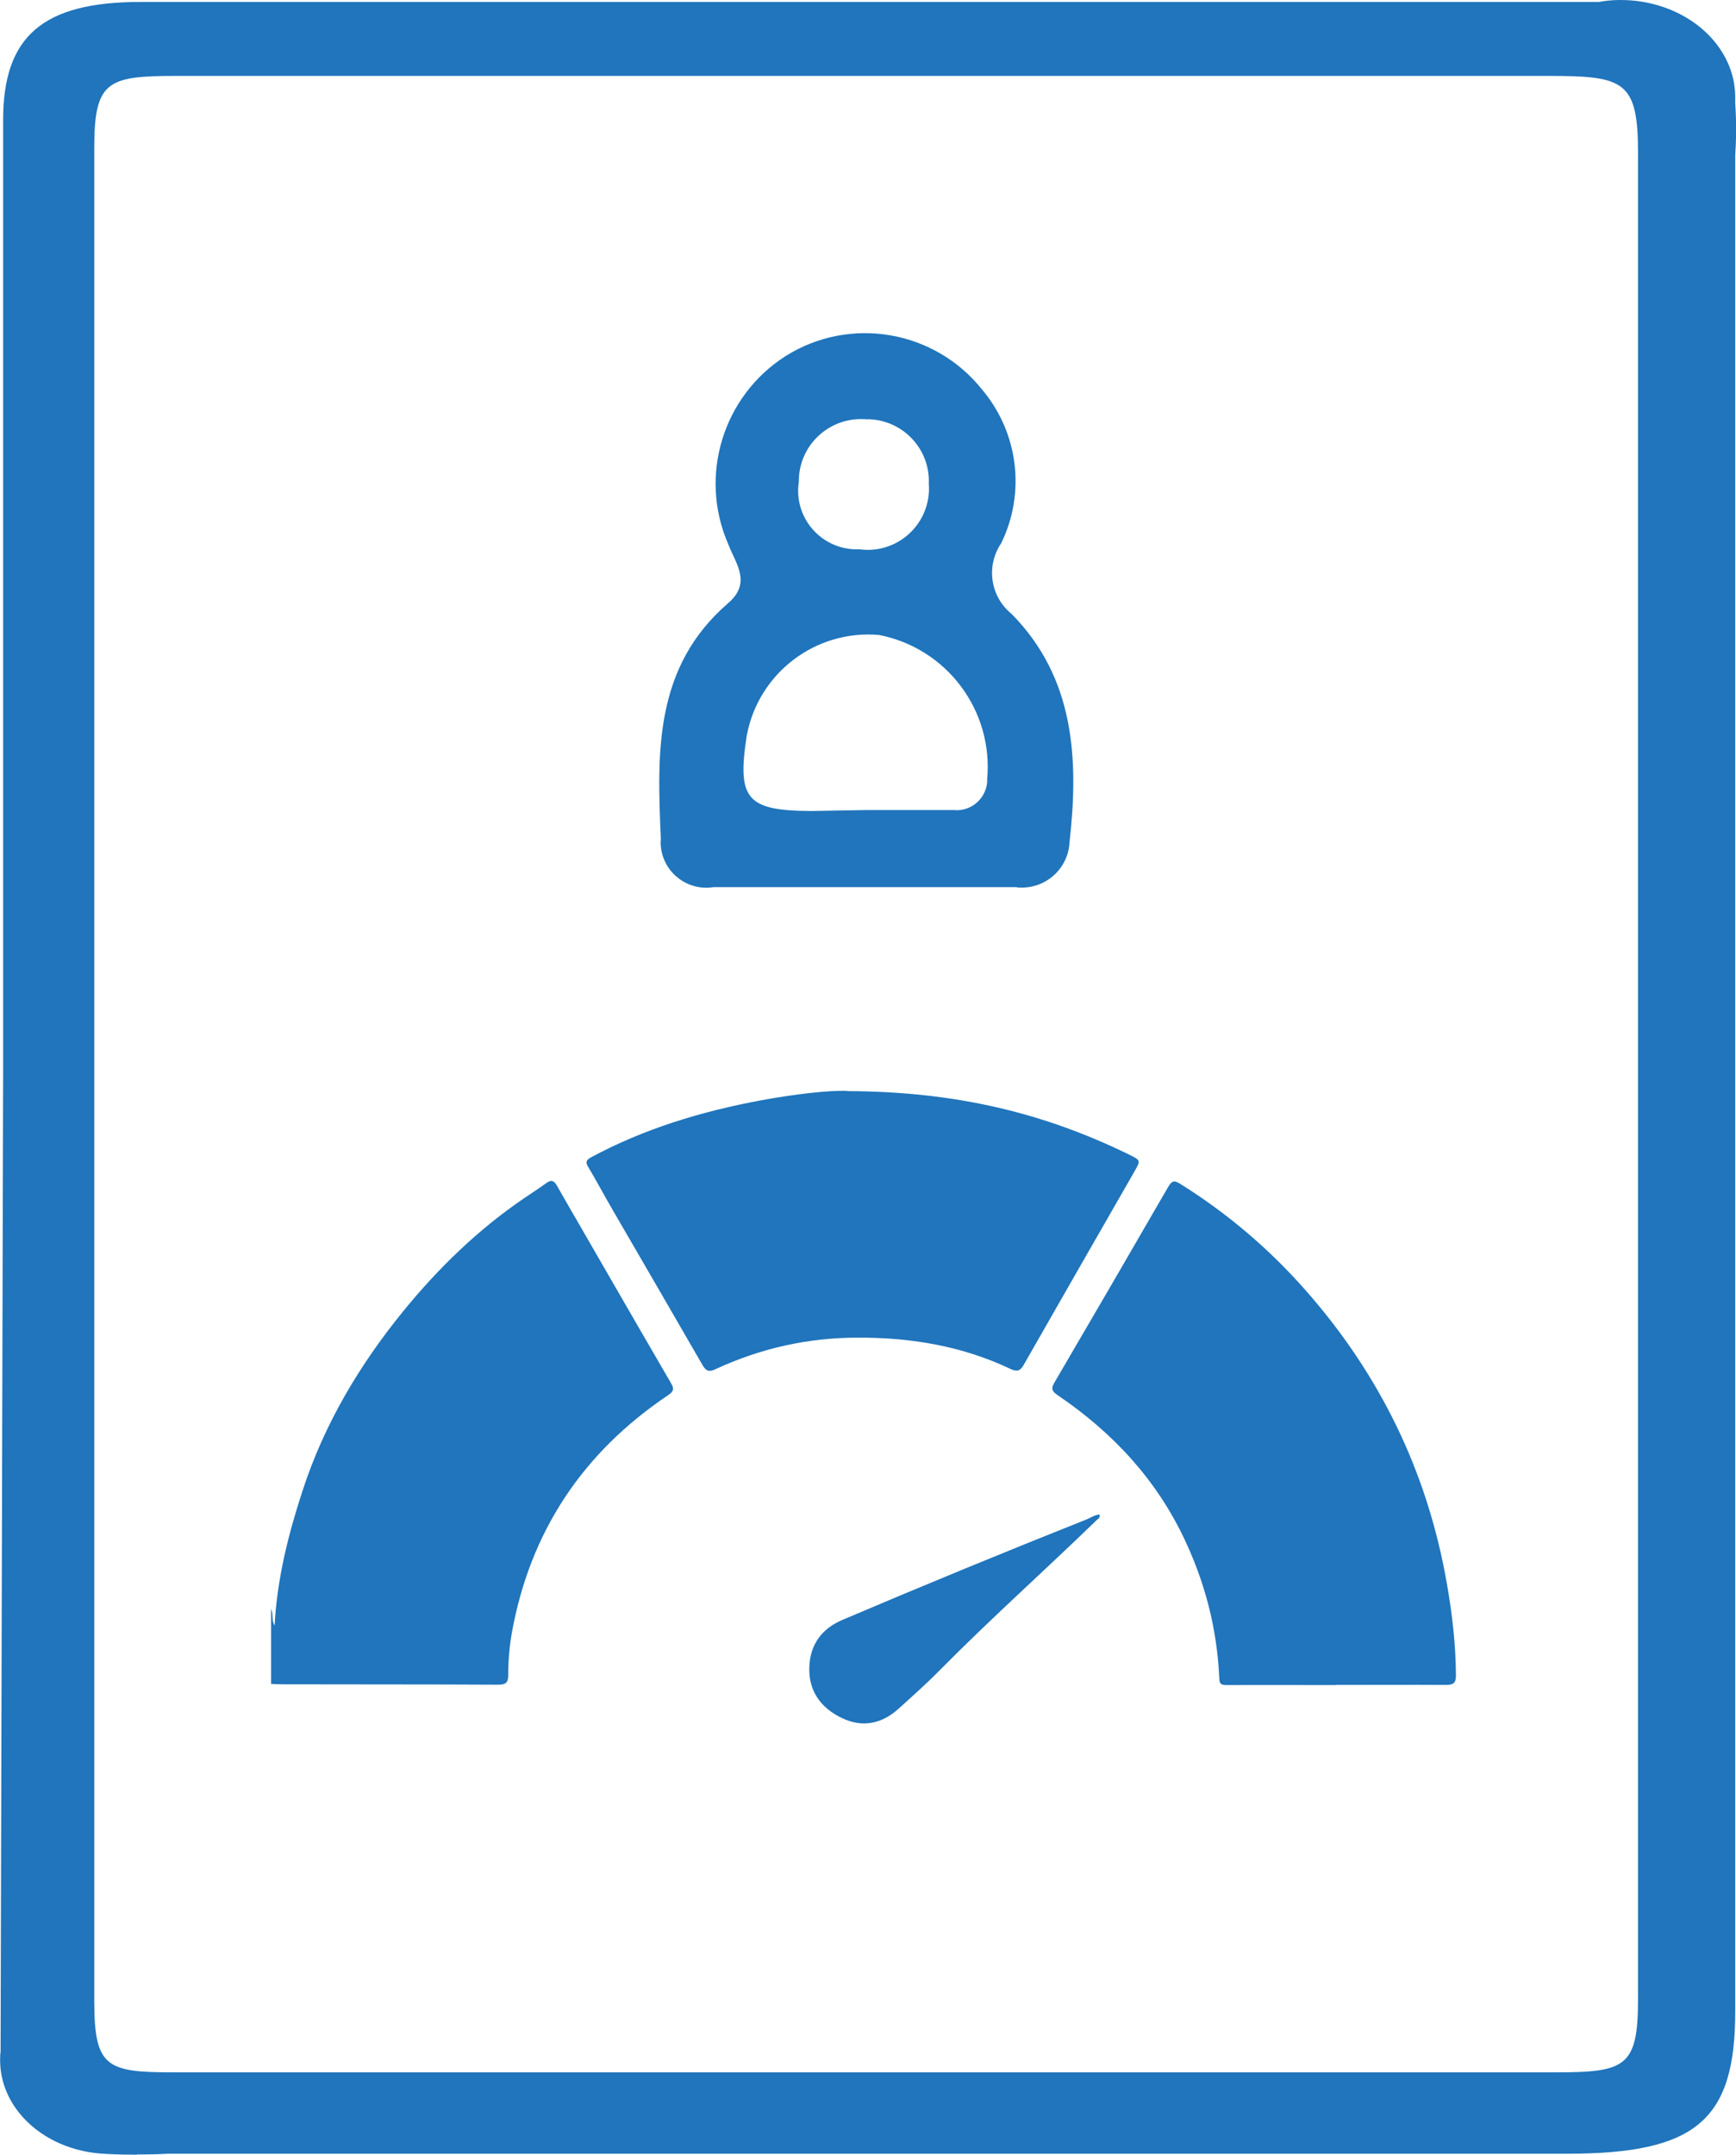
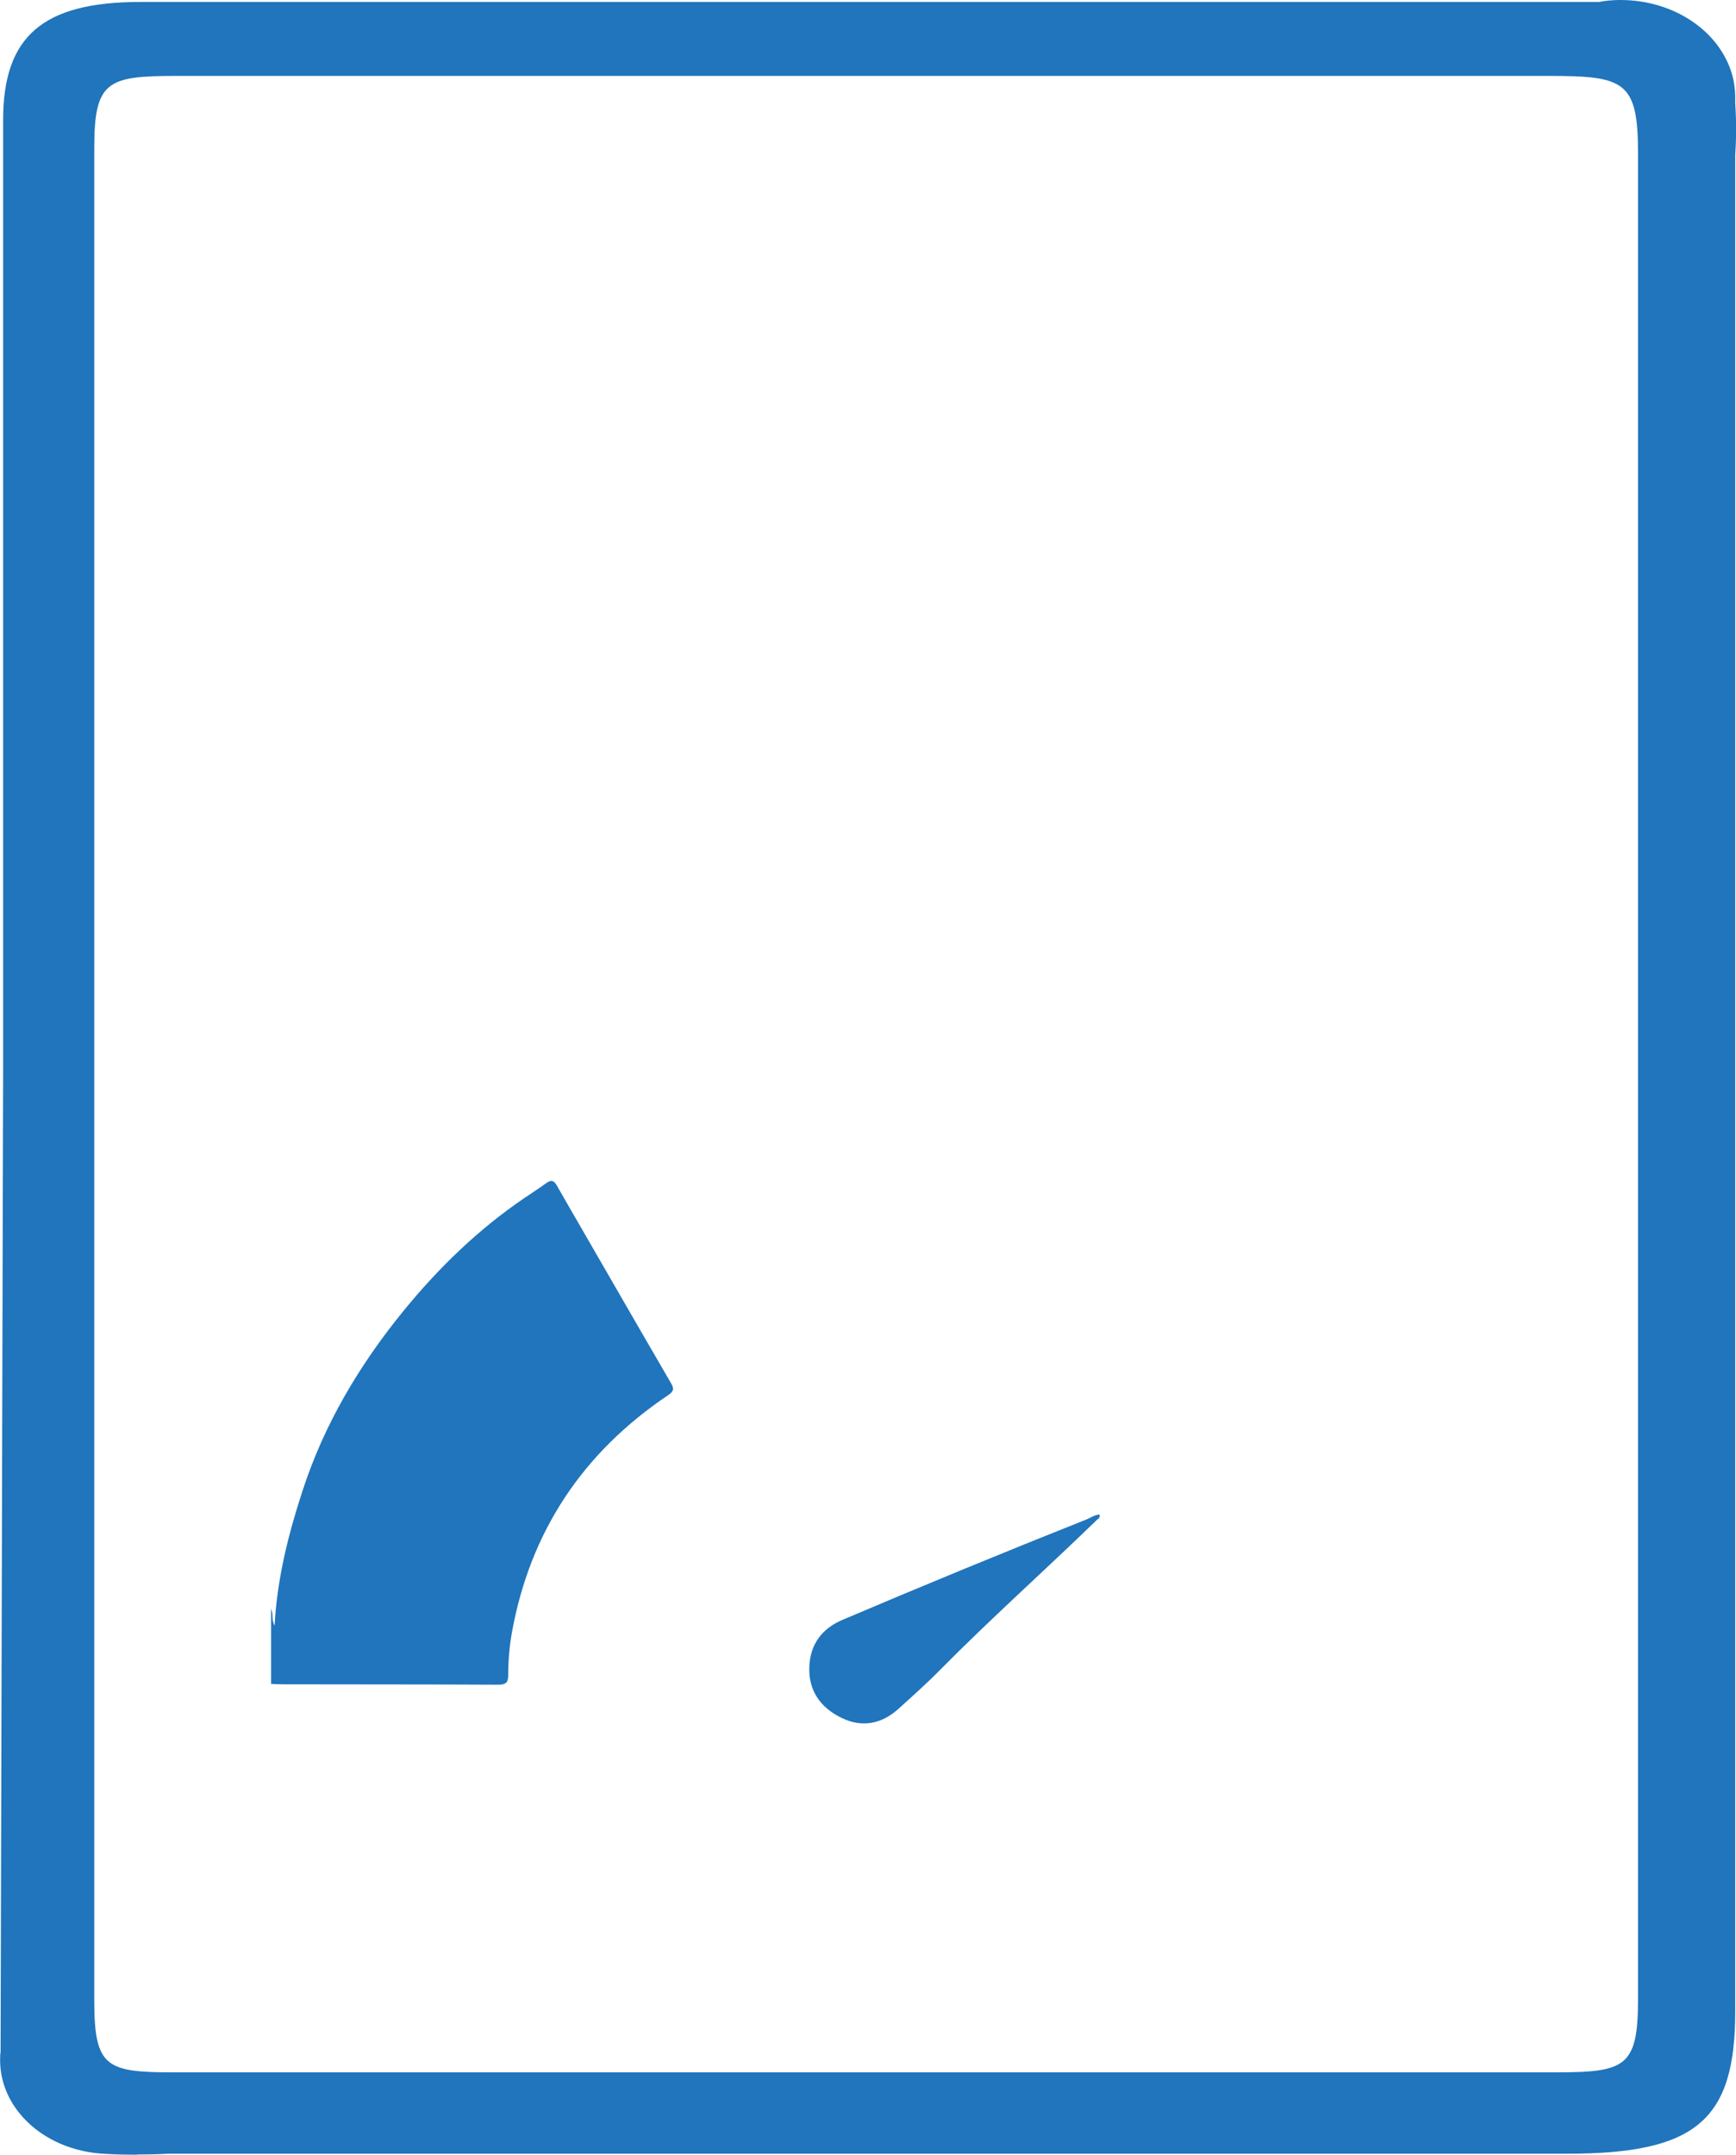
<svg xmlns="http://www.w3.org/2000/svg" id="Layer_2" viewBox="0 0 88.95 110.39">
  <defs>
    <style>.cls-1{fill:#2075bc;}</style>
  </defs>
  <g id="Layer_1-2">
-     <path class="cls-1" d="m44.17,45.45h-7.62c-1.27.2-2.46-.66-2.67-1.93-.03-.18-.04-.37-.02-.55-.19-4.4-.36-8.78,3.45-12.07,1.22-1.05.38-2.03,0-3.03-1.52-3.49-.27-7.57,2.93-9.62,3.31-2.09,7.66-1.34,10.09,1.72,1.85,2.2,2.23,5.28.97,7.86-.79,1.16-.56,2.74.53,3.62,3.24,3.28,3.45,7.45,2.97,11.71-.07,1.34-1.21,2.37-2.55,2.31-.06,0-.12,0-.18-.02h-7.9Zm.26-3.95h4.43c.86.09,1.63-.54,1.72-1.41,0-.05,0-.1,0-.15.33-3.53-2.06-6.73-5.54-7.41-3.26-.28-6.19,1.96-6.78,5.17-.5,3.24,0,3.83,3.29,3.85l2.86-.05Zm-.05-20.02c-1.76-.14-3.3,1.16-3.44,2.92,0,.1-.01.19-.01.29-.25,1.64.88,3.17,2.52,3.42.19.03.38.04.57.03,1.72.24,3.3-.95,3.55-2.67.03-.22.04-.45.02-.68.08-1.75-1.28-3.23-3.03-3.31-.06,0-.12,0-.18,0Z" />
    <path class="cls-1" d="m7.01,110.39c-.52,0-1.04-.01-1.55-.04-1.68-.06-3.23-.73-4.26-1.85-.82-.89-1.24-2-1.19-3.13,0-.08,0-.15.02-.23l.13-50.15V6.15C.16,1.85,2.2.1,7.2.1h74.73c.36-.07.73-.1,1.1-.1,2.85,0,5.28,1.73,5.79,4.1.07.35.1.72.09,1.07v.06s0,.06,0,.06c.06.88.06,1.77,0,2.65v95.12c0,5.58-2.02,7.28-8.63,7.28H8.61c-.57.03-1.09.04-1.6.04ZM8.95,3.89c-3.45,0-4.12.29-4.12,3.67v94.94c0,3.4.61,3.67,4.04,3.67h70.85c3.57,0,4.21-.28,4.21-3.75V7.86c0-3.68-.68-3.97-4.51-3.97H8.95Z" />
    <path class="cls-1" d="m13.88,82.42c.15.26.01.57.19.86.13-2.4.7-4.67,1.43-6.9,1.11-3.42,2.92-6.46,5.19-9.24,1.79-2.19,3.81-4.15,6.16-5.75.38-.26.76-.5,1.13-.77.26-.19.4-.15.56.13.8,1.41,1.62,2.8,2.42,4.2,1.14,1.97,2.27,3.94,3.42,5.91.18.3.13.43-.15.62-4.36,2.93-7.06,6.97-8,12.15-.13.73-.19,1.48-.19,2.22,0,.36-.14.46-.51.46-3.68-.02-7.36-.01-11.03-.02-.2,0-.4-.01-.61-.02,0-1.29,0-2.58,0-3.87Z" />
-     <path class="cls-1" d="m68.48,86.33c-1.88,0-3.77-.01-5.65,0-.38,0-.34-.18-.36-.44-.12-2.44-.71-4.75-1.75-6.97-1.46-3.12-3.7-5.52-6.51-7.43-.25-.17-.39-.3-.2-.63,1.96-3.35,3.91-6.7,5.85-10.06.18-.3.3-.35.61-.15,2.42,1.51,4.57,3.34,6.45,5.48,3.8,4.32,6.22,9.3,7.21,14.97.28,1.57.46,3.15.47,4.74,0,.36-.11.48-.48.48-1.88-.01-3.77,0-5.65,0,0,0,0,0,0,.01Z" />
-     <path class="cls-1" d="m43.43,55.9c5.64.02,10.14,1.16,14.42,3.25.61.3.6.3.27.88-1.89,3.3-3.79,6.6-5.67,9.9-.17.3-.33.36-.66.21-2.48-1.18-5.11-1.62-7.84-1.61-2.56,0-4.99.55-7.3,1.62-.3.14-.46.11-.64-.19-1.54-2.67-3.09-5.34-4.64-8.01-.42-.72-.81-1.46-1.24-2.18-.14-.23-.09-.34.14-.47,2.74-1.48,5.68-2.36,8.73-2.93,1.74-.32,3.5-.52,4.41-.48Z" />
    <path class="cls-1" d="m56.34,77.6c.04.16-.07.21-.14.27-2.67,2.59-5.44,5.06-8.05,7.7-.68.69-1.41,1.34-2.13,1.99-.85.76-1.84.96-2.88.46-1.09-.52-1.73-1.4-1.67-2.65.05-1.12.63-1.92,1.67-2.37,4.16-1.77,8.34-3.49,12.54-5.16.21-.09.41-.23.66-.25Z" />
  </g>
</svg>